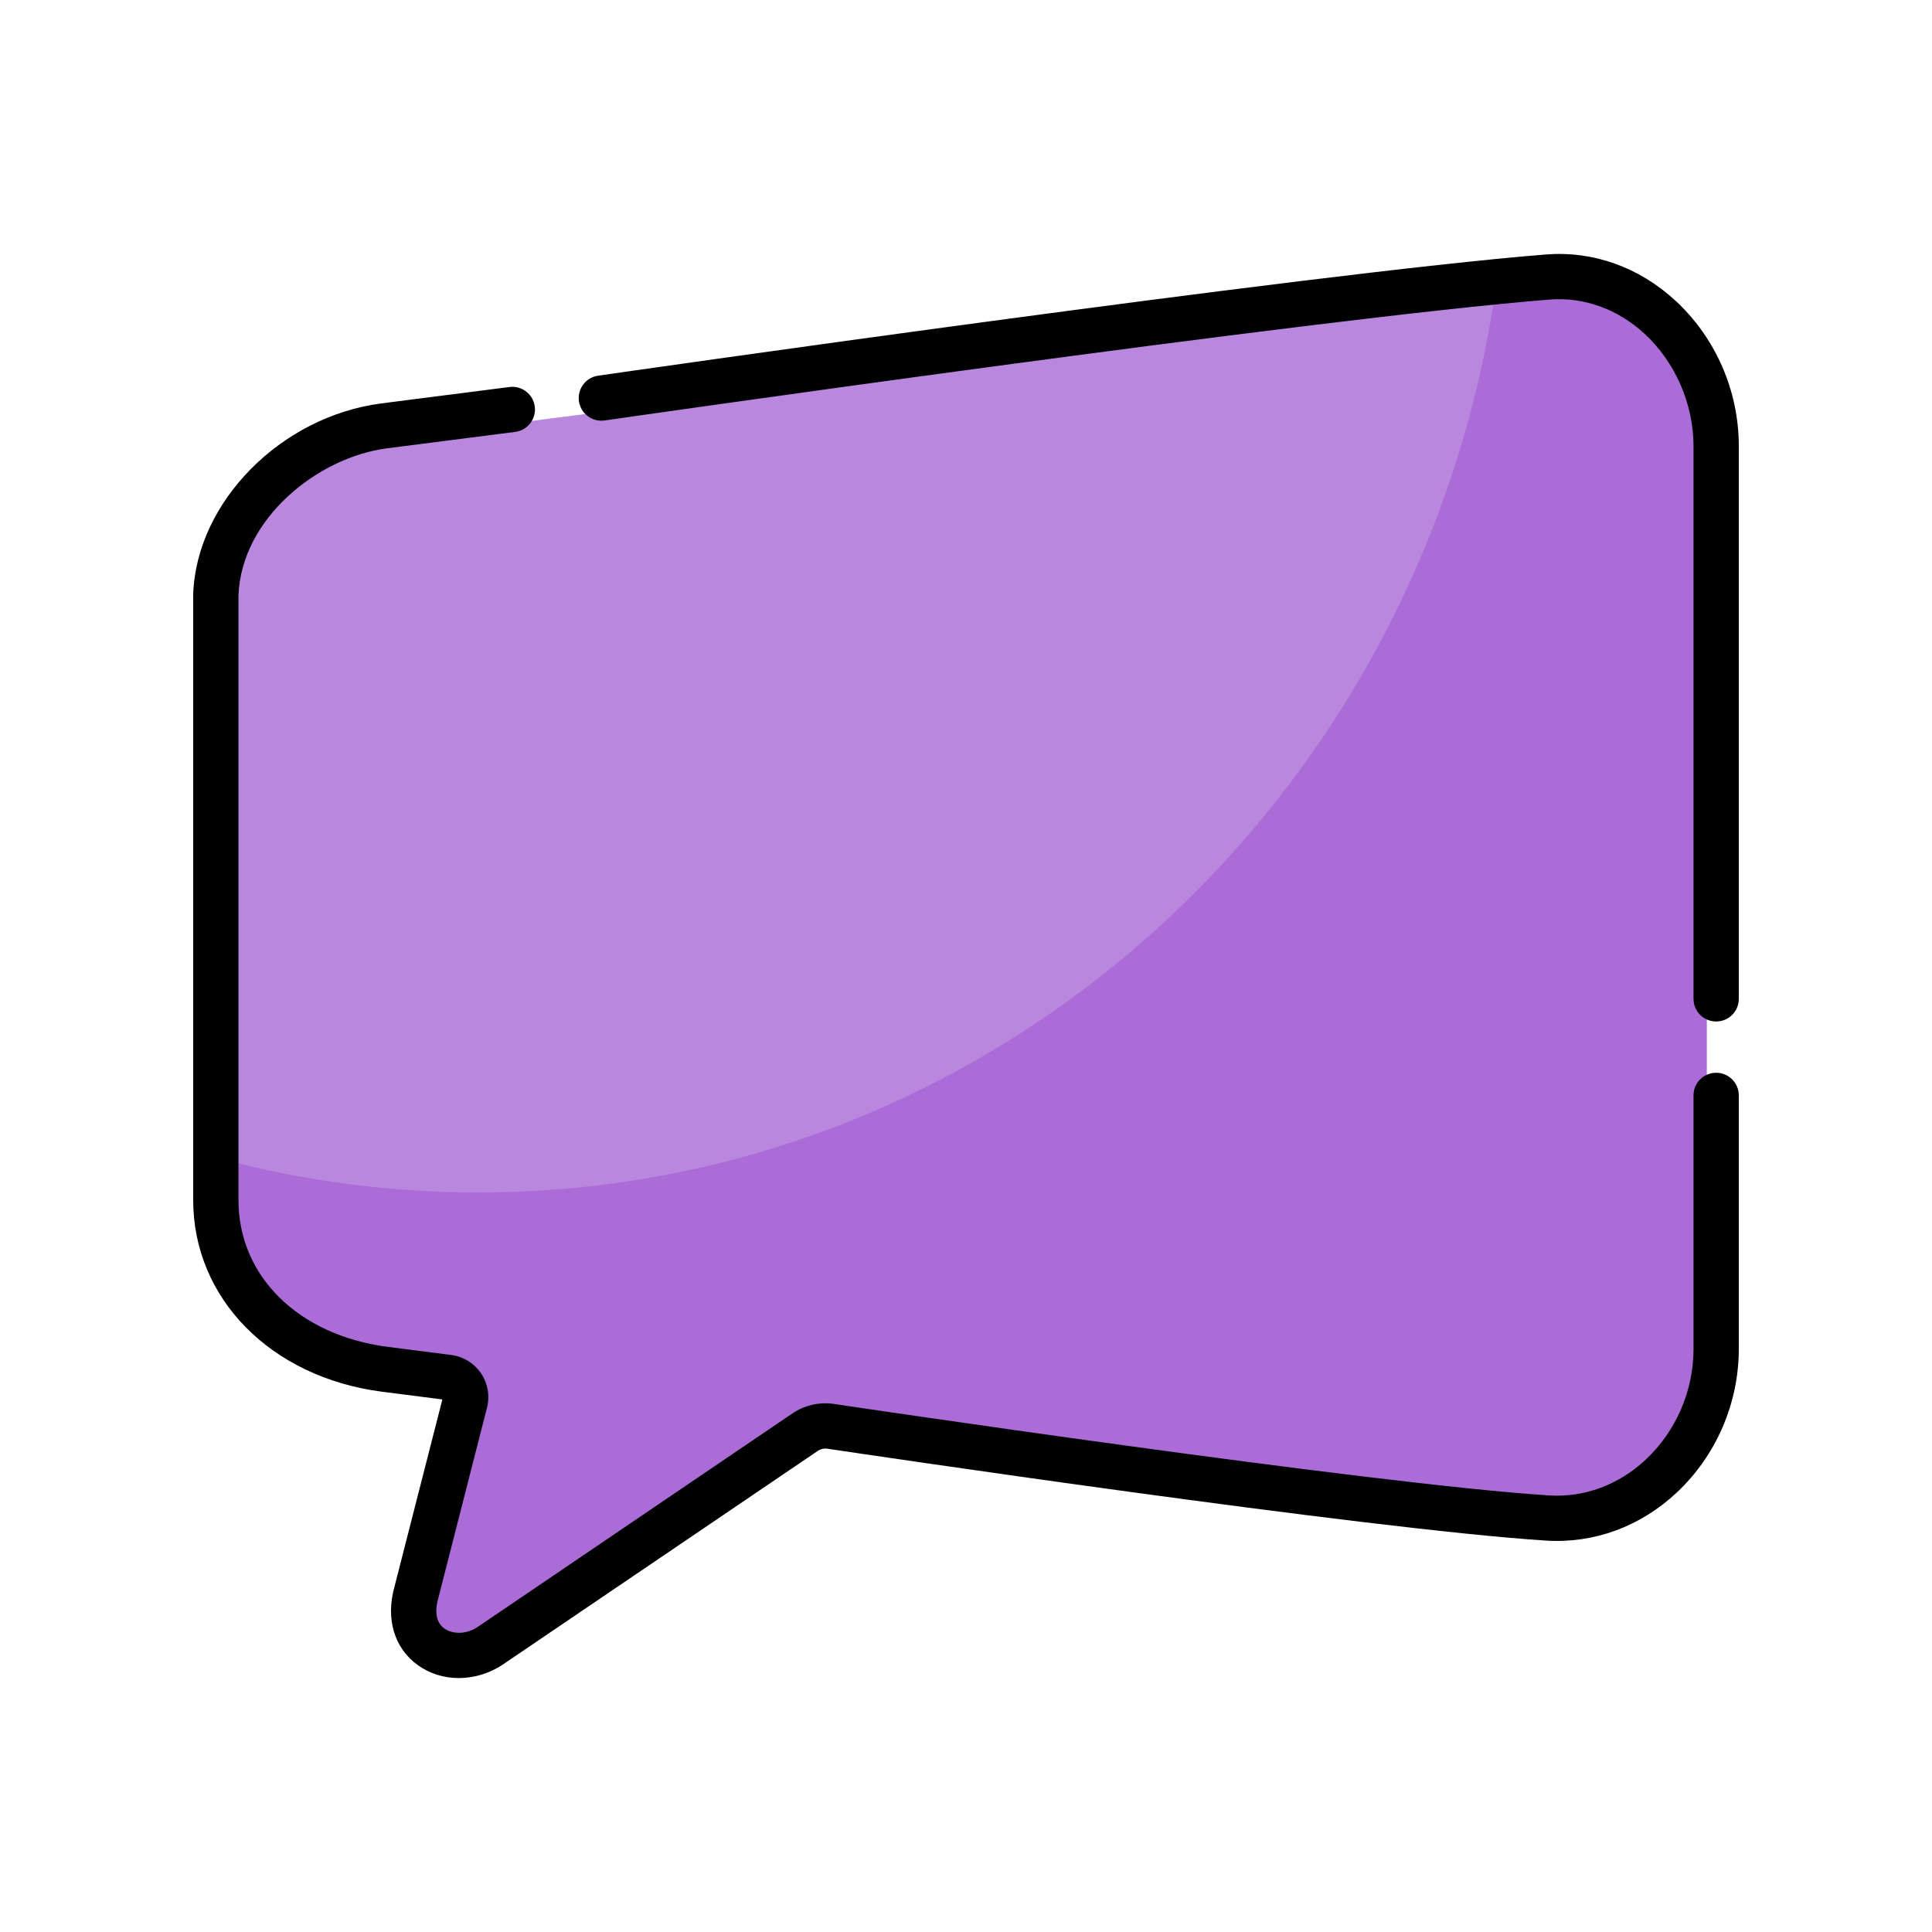
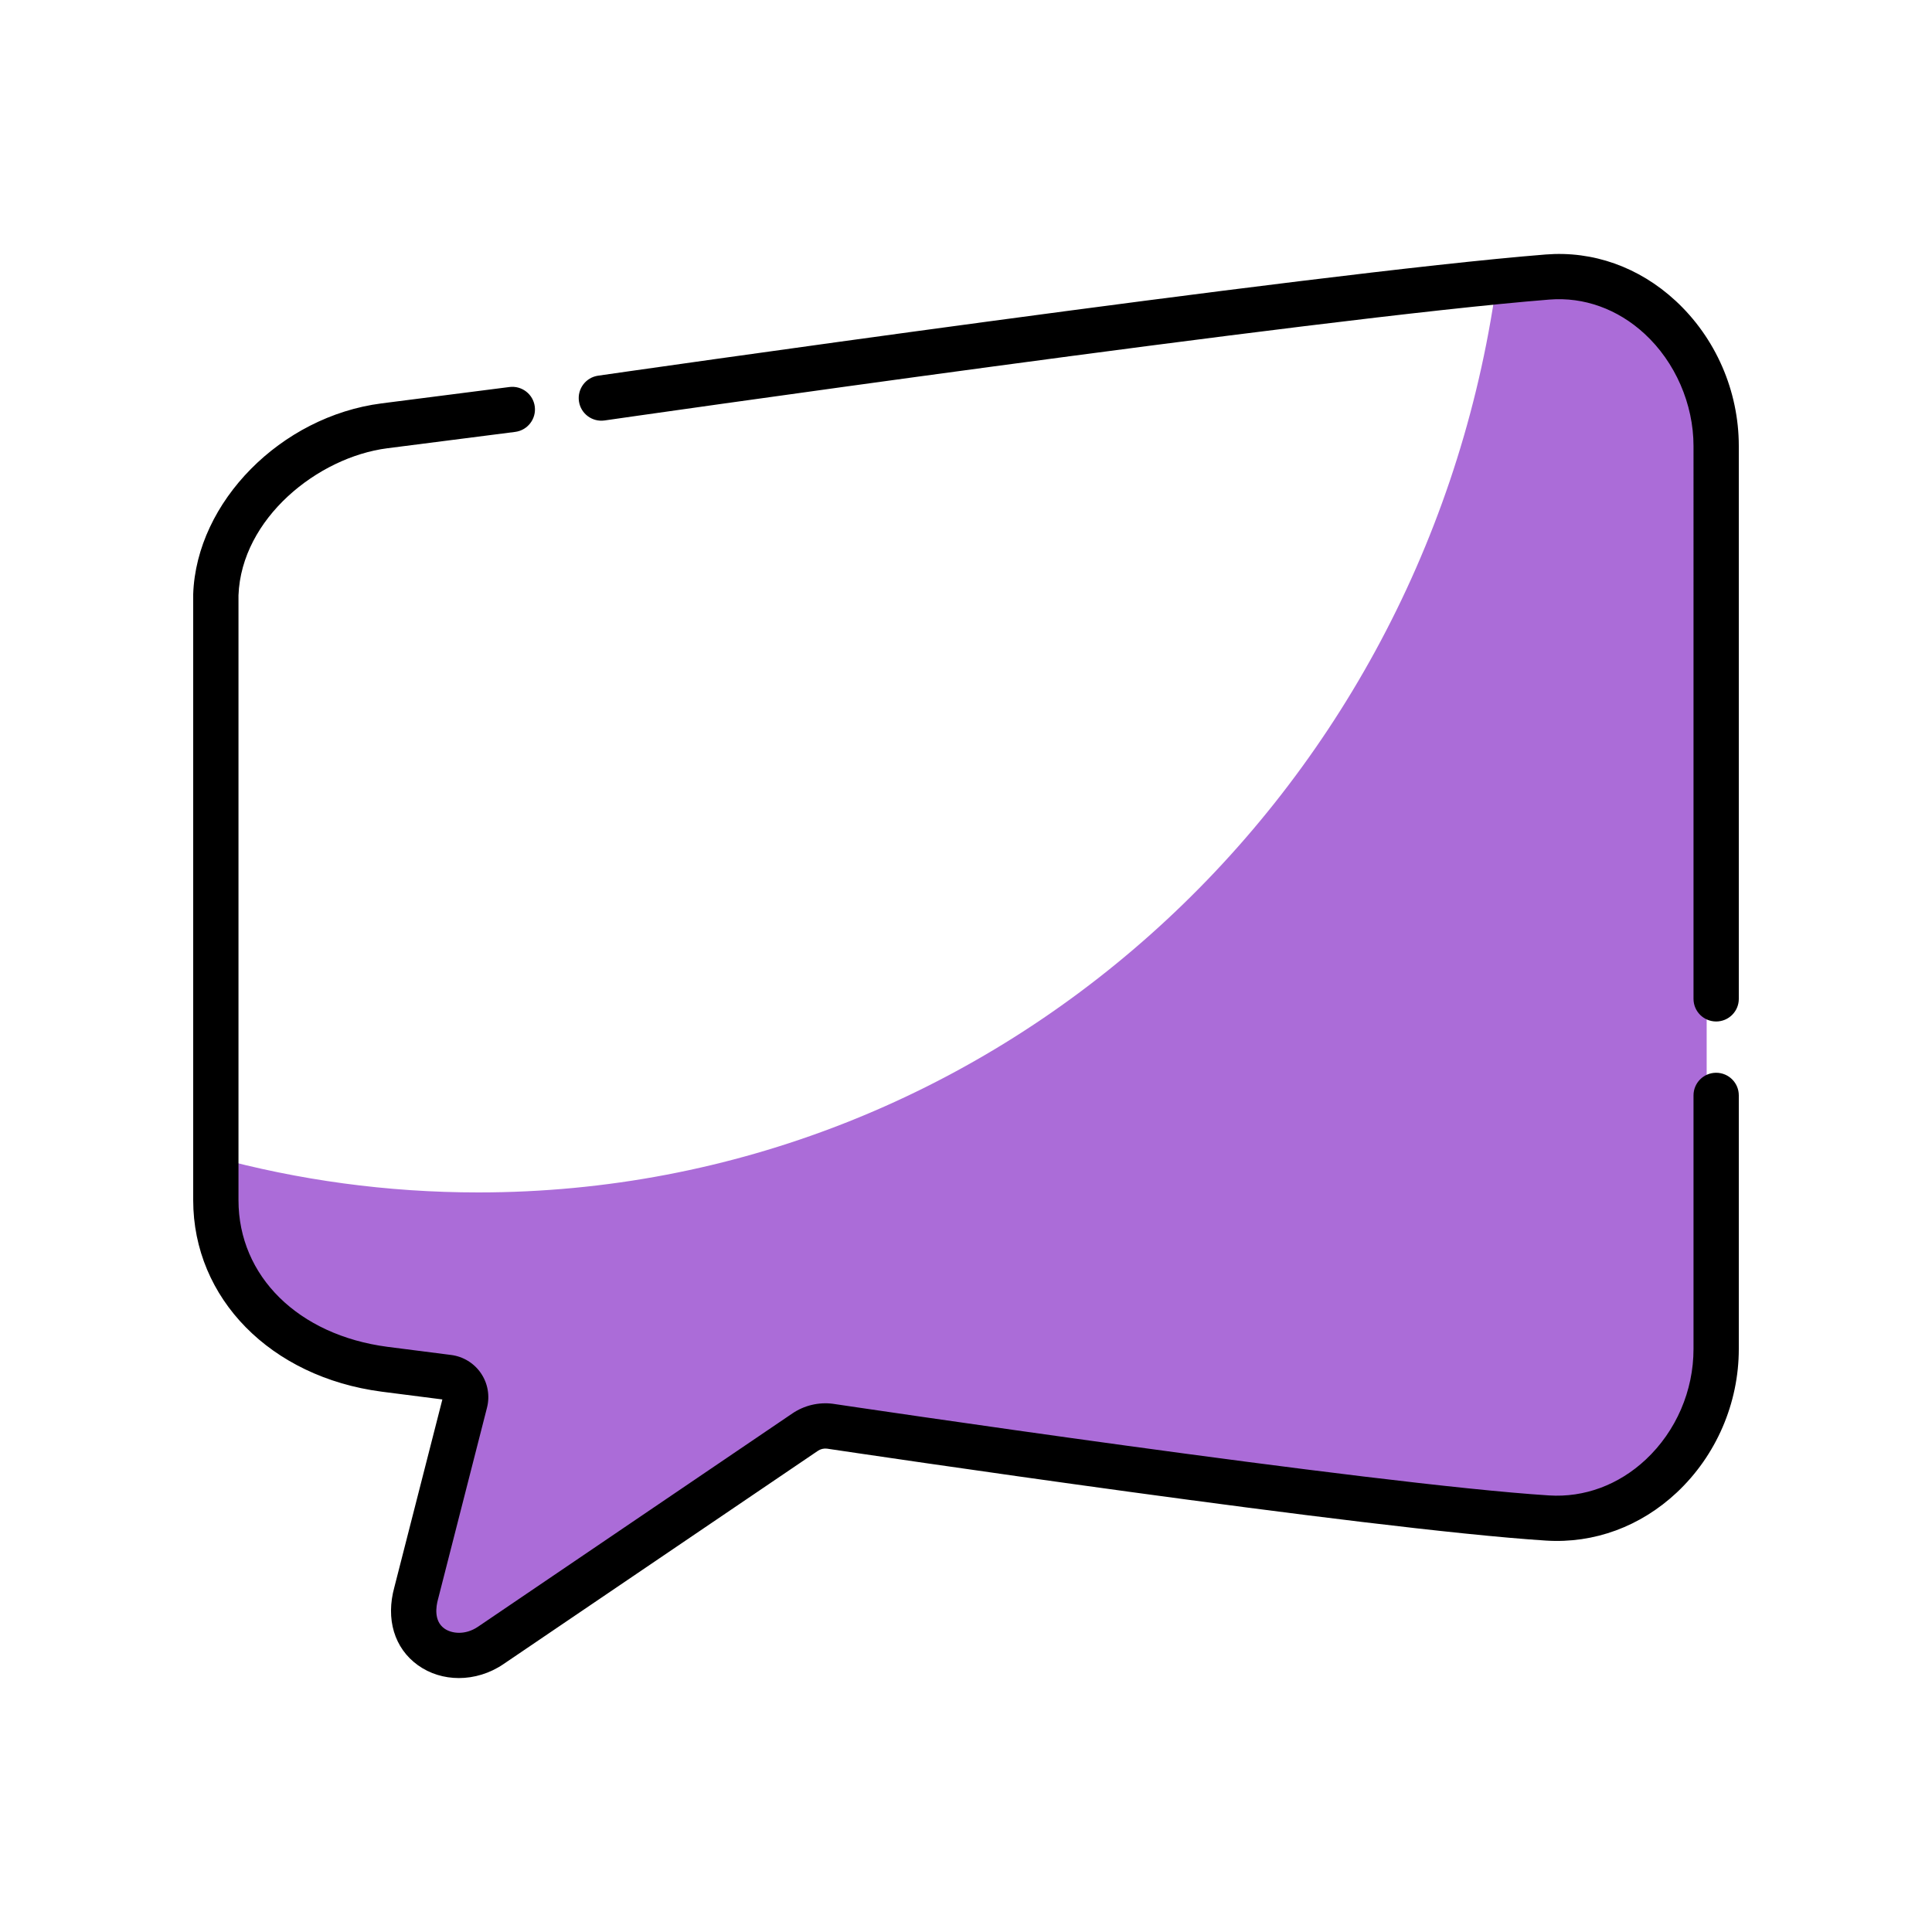
<svg xmlns="http://www.w3.org/2000/svg" width="100" height="100" viewBox="0 0 100 100">
  <g fill="none">
    <g>
-       <path fill="#BA87DE" d="M68.657.078L8.759 7.785c-4.717.809-8.604 4.09-8.681 8.76V47.9c0 4.837 3.808 8.037 8.68 8.758l4.44.572L10.4 68.244c-.773 2.778 1.921 4.026 3.831 2.722l16.774-11.445 37.652 4.845c4.794 0 8.68-3.922 8.68-8.759V8.837c0-4.838-3.886-8.759-8.68-8.759z" transform="translate(10 12.3) translate(1 2.7)" />
      <path fill="#AB6CD8" d="M68.657.078l-2.303.296C62.36 26.632 40.334 46.72 13.758 46.72c-4.73 0-9.315-.637-13.68-1.831V47.9c0 4.837 3.808 8.037 8.68 8.758l4.44.572L10.4 68.244c-.773 2.778 1.92 4.026 3.831 2.722l16.774-11.445 37.652 4.845c4.794 0 8.68-3.922 8.68-8.759V8.837c0-4.838-3.886-8.759-8.68-8.759z" transform="translate(10 12.3) translate(1 2.7)" />
    </g>
    <g fill="#000">
      <path d="M76.714 2.557c-1.88-1.734-4.26-2.58-6.705-2.385-12.2.975-48.683 6.22-49.05 6.273-.641.092-1.085.686-.993 1.326.092.64.686 1.083 1.327.992.366-.053 36.775-5.287 48.903-6.257 1.783-.143 3.534.486 4.928 1.772 1.586 1.462 2.532 3.635 2.532 5.812V38.7c0 .648.525 1.172 1.172 1.172.647 0 1.172-.524 1.172-1.171V10.09c0-2.862-1.198-5.608-3.286-7.534zM78.828 42.526c-.647 0-1.172.524-1.172 1.17v13.125c0 2.166-.9 4.253-2.47 5.725-1.403 1.314-3.183 1.974-5.009 1.857-9.186-.585-36.767-4.699-37.044-4.74l-.025-.004c-.735-.094-1.48.084-2.094.5L14.74 71.2c-.66.447-1.365.36-1.742.09-.543-.39-.435-1.124-.323-1.527l.007-.025 2.525-9.877c.156-.61.043-1.26-.312-1.781-.355-.522-.917-.867-1.543-.947l-3.302-.422c-4.61-.606-7.706-3.656-7.706-7.59V17.812c.152-3.979 4.102-7.146 7.702-7.61l6.62-.847c.642-.083 1.096-.67 1.014-1.31-.082-.642-.67-1.095-1.312-1.013l-6.62.847C4.54 8.55.167 12.979 0 17.75V49.12c0 5.082 4.007 9.158 9.749 9.912l3.148.403-2.483 9.71c-.459 1.657-.005 3.168 1.216 4.045.618.444 1.36.666 2.12.666.79 0 1.6-.24 2.306-.72l16.275-11.039c.138-.094.304-.135.47-.116 1.341.2 27.98 4.17 37.227 4.76 2.482.156 4.882-.726 6.761-2.487C78.83 62.34 80 59.632 80 56.82V43.697c0-.647-.525-1.171-1.172-1.171z" transform="translate(10 12.3) translate(0 .7)" />
    </g>
  </g>
</svg>